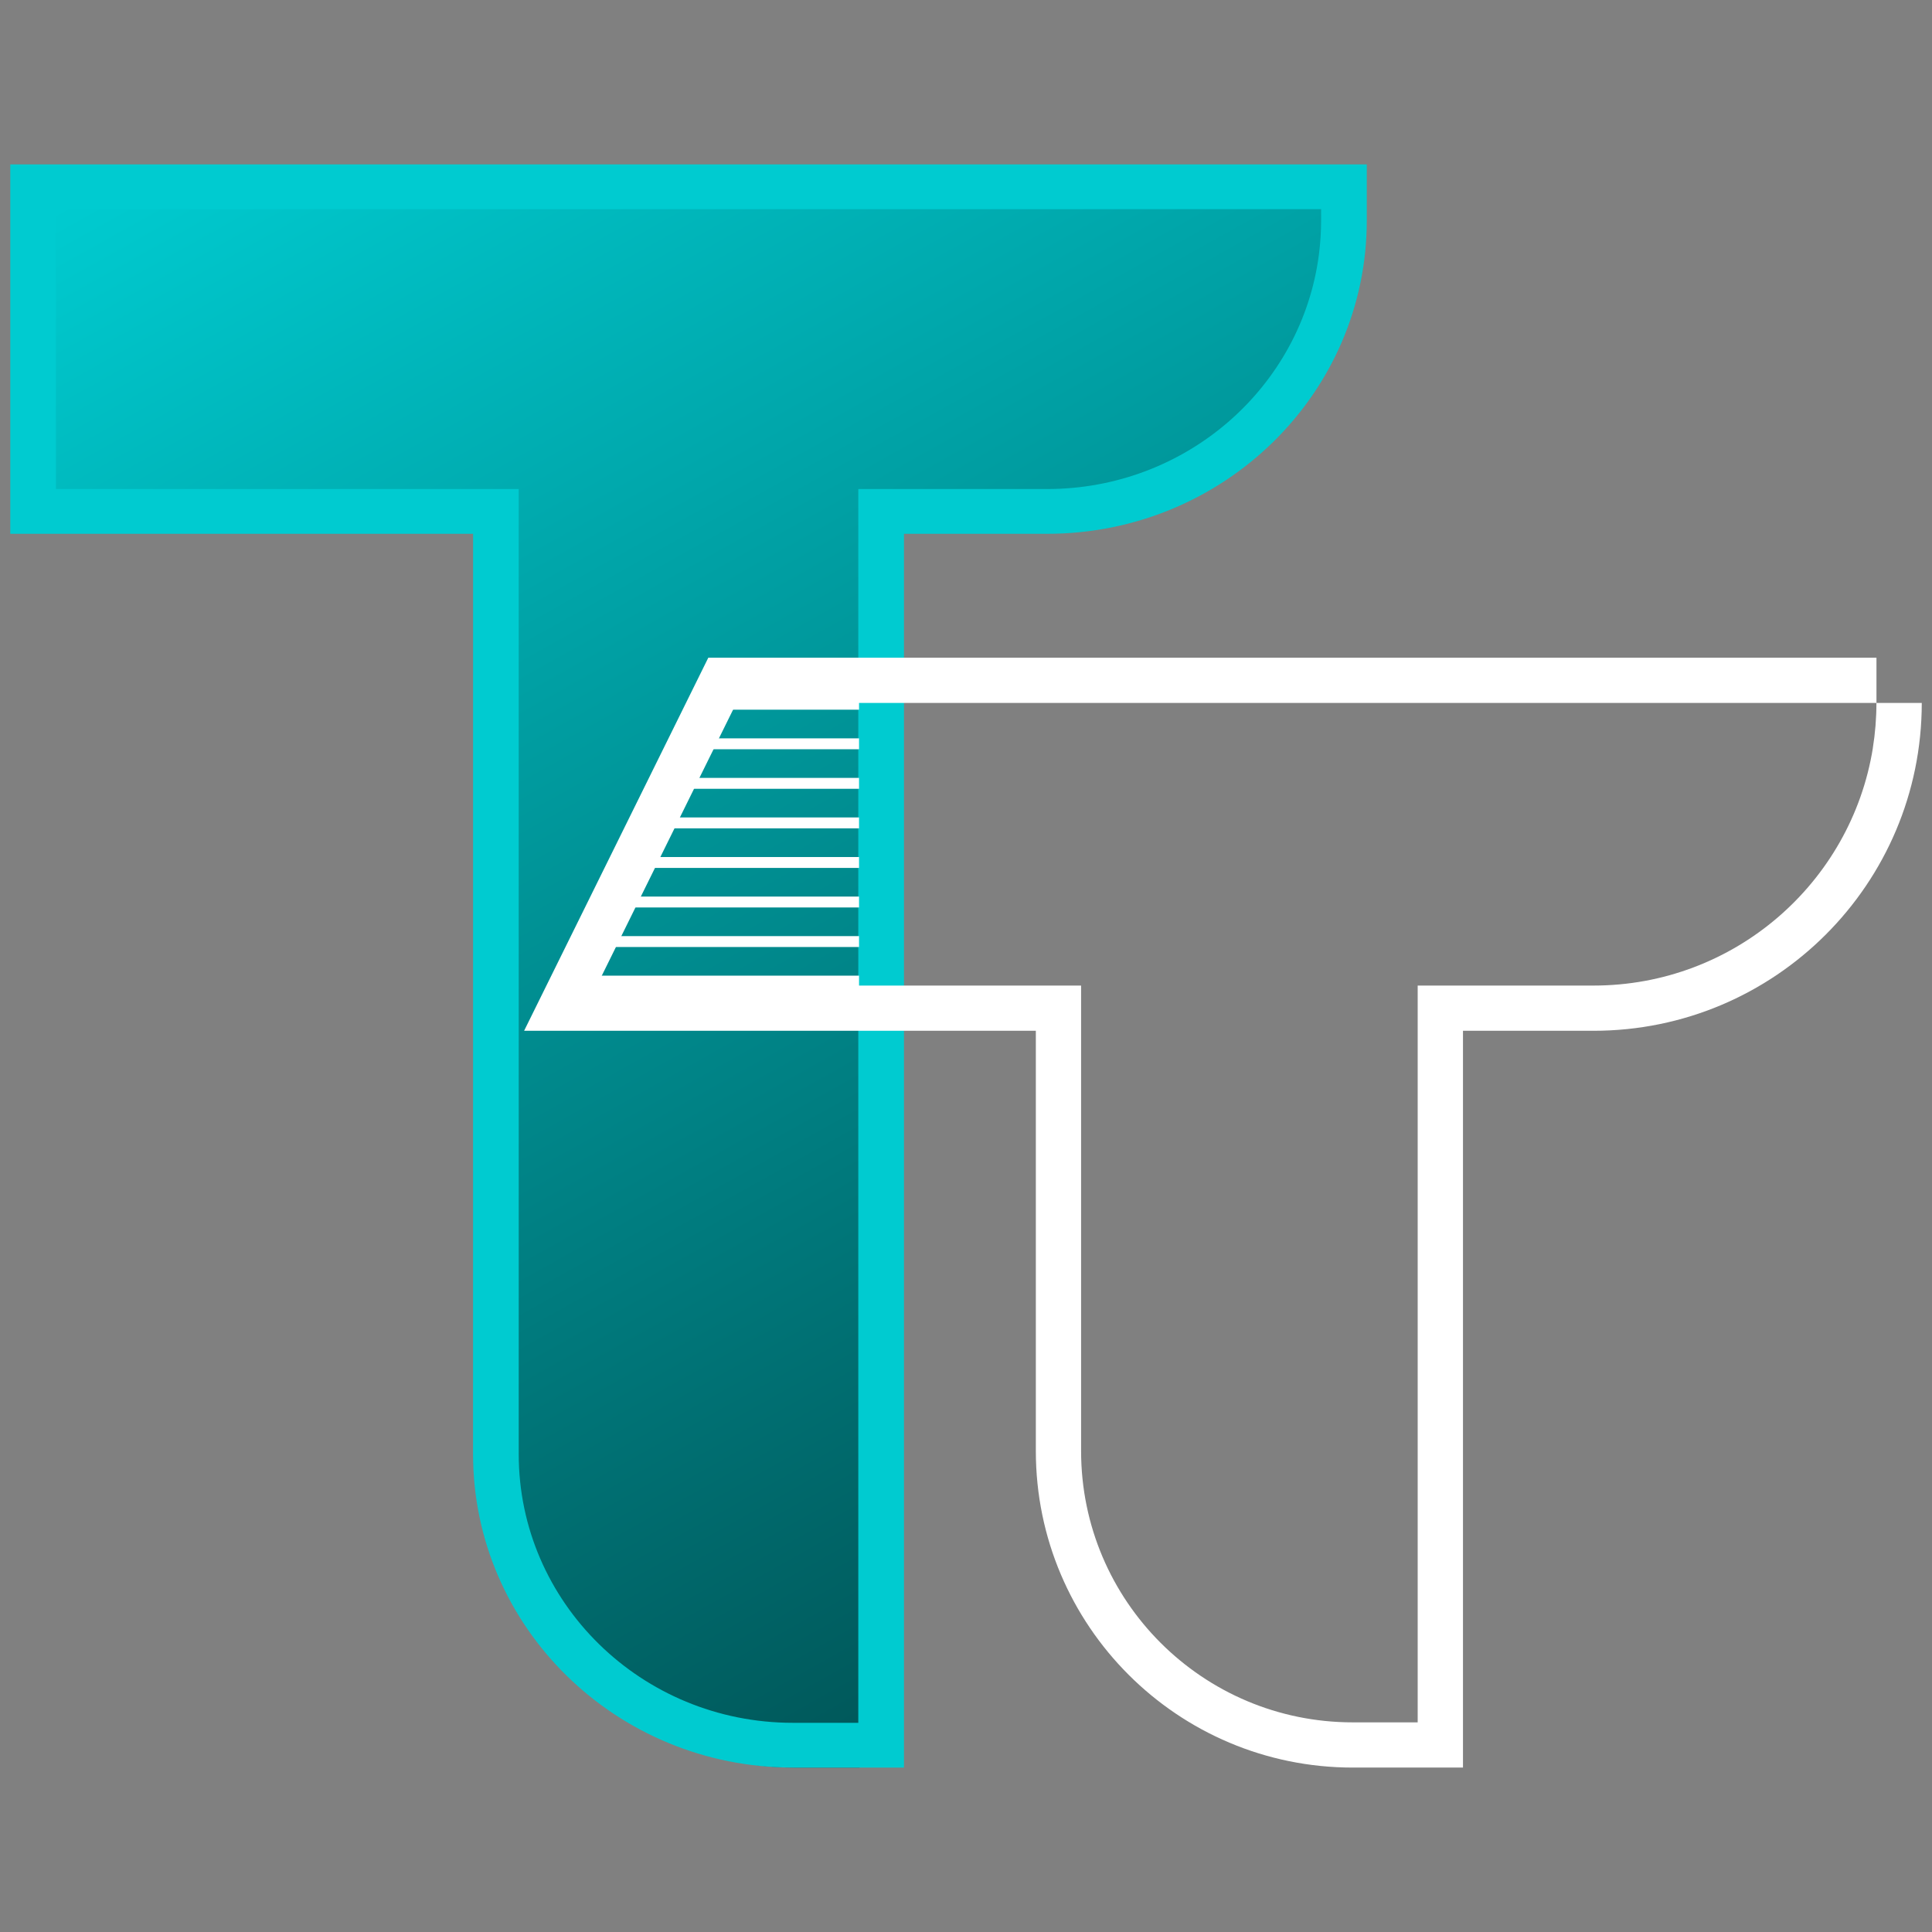
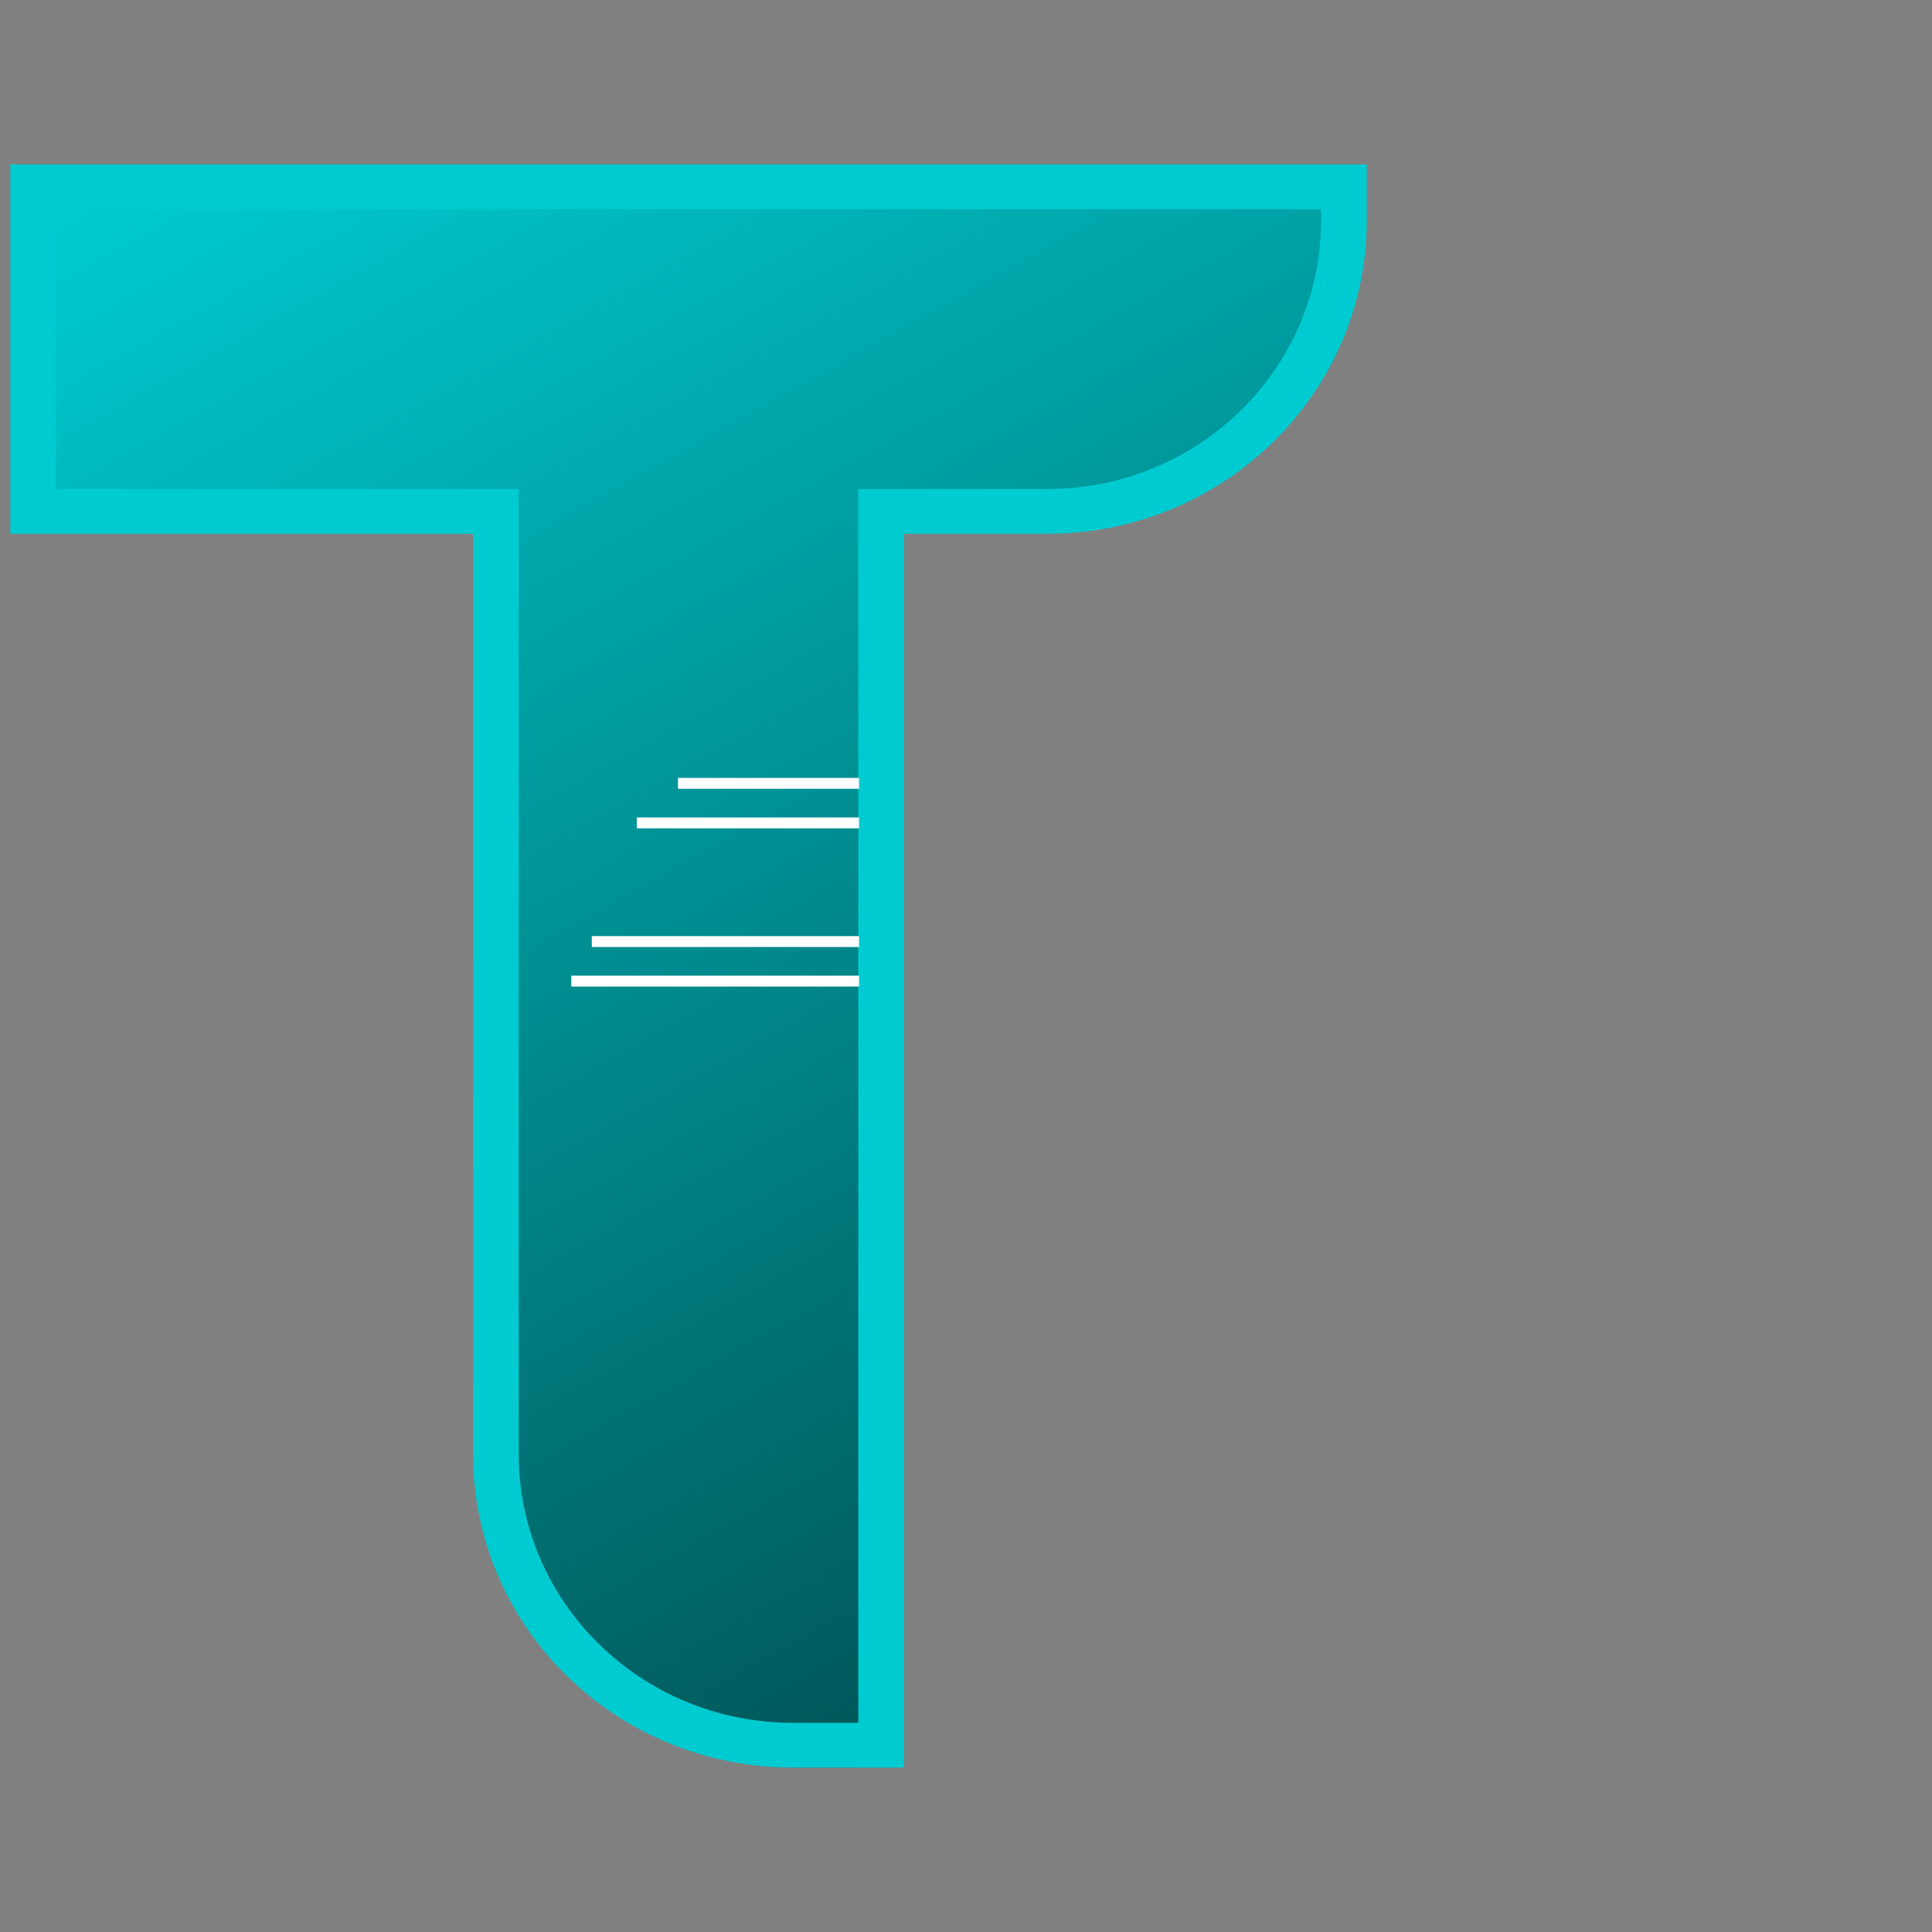
<svg xmlns="http://www.w3.org/2000/svg" xmlns:ns1="http://sodipodi.sourceforge.net/DTD/sodipodi-0.dtd" xmlns:ns2="http://www.inkscape.org/namespaces/inkscape" width="47" height="47" viewBox="0 0 47 47" fill="none" version="1.1" id="svg31" ns1:docname="favicon.svg" ns2:version="1.2.1 (9c6d41e410, 2022-07-14, custom)">
  <rect x="0" y="0" width="47" height="47" fill="#808080" stroke="none" />
  <ns1:namedview id="namedview33" pagecolor="#ffffff" bordercolor="#000000" borderopacity="0.25" ns2:showpageshadow="2" ns2:pageopacity="0.0" ns2:pagecheckerboard="true" ns2:deskcolor="#d1d1d1" showgrid="false" ns2:zoom="10.75641" ns2:cx="23.66031" ns2:cy="19.523242" ns2:window-width="1920" ns2:window-height="1011" ns2:window-x="0" ns2:window-y="32" ns2:window-maximized="1" ns2:current-layer="svg31" />
  <g id="g204" transform="translate(0.25,4)">
    <path d="M 12.34,8.025 V 32.255 c 0,3.725 3.007,6.745 6.716,6.745 h 1.604 V 8.025 h 4.625 C 28.993,8.025 32,5.005 32,1.28 V 1 H 1 v 7.025 z" fill="url(#paint0_linear_1926_1078)" id="path2" style="fill:url(#paint0_linear_1926_1078)" />
    <path fill-rule="evenodd" clip-rule="evenodd" d="M 31.837,2.179 C 31.427,5.402 28.621,7.897 25.221,7.897 H 20.63 v 30.014 h -1.593 c -3.682,0 -6.668,-2.926 -6.668,-6.536 V 7.897 H 1.111 V 1.089 H 31.889 v 0.272 c 0,0.277 -0.018,0.55 -0.052,0.818 z M 11.259,8.986 H 0 V 0 h 33 v 1.361 c 0,4.211 -3.483,7.625 -7.779,7.625 H 21.741 V 39 h -2.704 c -4.296,0 -7.779,-3.414 -7.779,-7.625 z" fill="#00cbd0" id="path4" />
-     <path fill-rule="evenodd" clip-rule="evenodd" d="m 45.311,14.2 c -0.527,3.274 -3.369,5.776 -6.796,5.776 H 34.238 v 17.924 h -1.579 c -3.65,0 -6.609,-2.955 -6.609,-6.601 V 19.976 H 14.271 l 3.394,-6.876 h 27.733 c 0,0.374 -0.03,0.742 -0.088,1.1 z m 0.088,-1.1 V 12 H 16.981 L 12.5,21.076 h 12.449 v 10.222 c 0,4.253 3.452,7.702 7.711,7.702 h 2.68 V 21.076 h 3.175 c 4.41,0 7.986,-3.571 7.986,-7.976 z" fill="#ffffff" id="path6" />
-     <path fill-rule="evenodd" clip-rule="evenodd" d="m 20.648,13.265 h -3.907 V 13 h 3.907 z" fill="#ffffff" id="path8" />
    <path fill-rule="evenodd" clip-rule="evenodd" d="m 20.648,16.151 h -5.405 v -0.265 h 5.405 z" fill="#ffffff" id="path10" />
    <path fill-rule="evenodd" clip-rule="evenodd" d="m 20.648,19.038 h -6.501 v -0.265 h 6.501 z" fill="#ffffff" id="path12" />
-     <path fill-rule="evenodd" clip-rule="evenodd" d="m 20.648,14.227 h -3.906 v -0.265 h 3.906 z" fill="#ffffff" id="path14" />
-     <path fill-rule="evenodd" clip-rule="evenodd" d="m 20.648,17.114 h -5.904 v -0.265 h 5.904 z" fill="#ffffff" id="path16" />
    <path fill-rule="evenodd" clip-rule="evenodd" d="m 20.648,20 h -7 v -0.265 h 7 z" fill="#ffffff" id="path18" />
    <path fill-rule="evenodd" clip-rule="evenodd" d="m 20.648,15.189 h -4.405 v -0.265 h 4.405 z" fill="#ffffff" id="path20" />
-     <path fill-rule="evenodd" clip-rule="evenodd" d="m 20.648,18.076 h -6.404 v -0.265 h 6.404 z" fill="#ffffff" id="path22" />
  </g>
  <defs id="defs29">
    <linearGradient id="paint0_linear_1926_1078" x1="1.073" y1="1.081" x2="22.254" y2="38.999" gradientUnits="userSpaceOnUse">
      <stop stop-color="#00CBD0" id="stop24" />
      <stop offset="1" stop-color="#005456" id="stop26" />
    </linearGradient>
  </defs>
</svg>